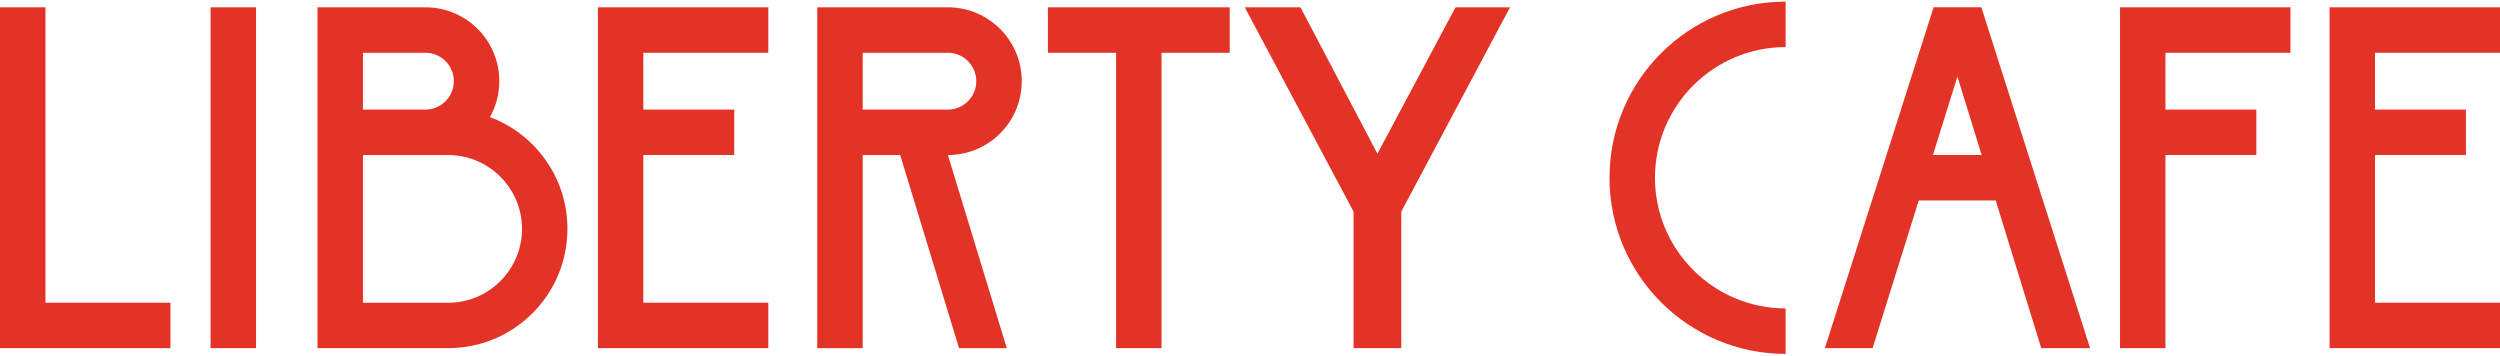
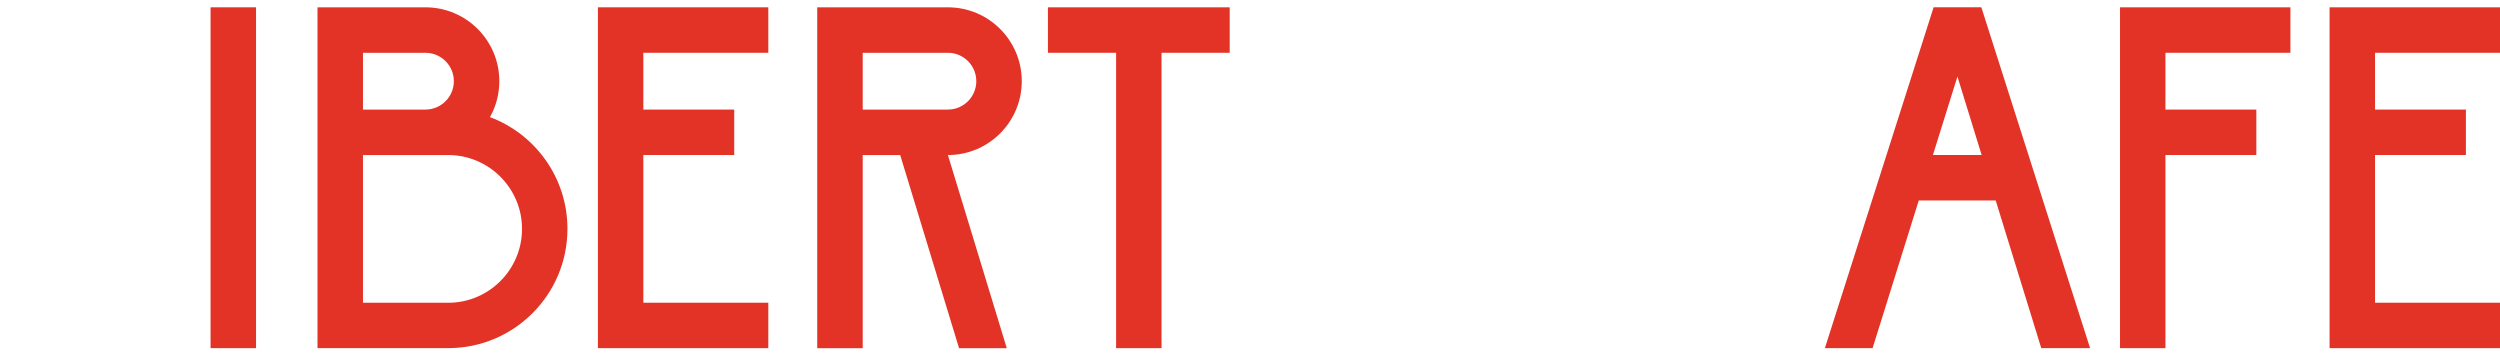
<svg xmlns="http://www.w3.org/2000/svg" width="773" height="110" viewBox="0 0 773 110" fill="none">
  <path d="M315.93 25.1C315.93 12.488 305.704 2.262 293.092 2.262H252.691V107.659H266.749V47.938H278.339L296.541 107.659H311.294L293.092 47.938C305.704 47.938 315.93 37.712 315.93 25.1ZM266.749 33.881V16.319H293.092C297.932 16.319 301.872 20.26 301.872 25.1C301.872 29.941 297.932 33.881 293.092 33.881H266.749Z" fill="#E33226" />
  <path d="M151.498 36.212C153.339 32.926 154.388 29.136 154.388 25.1C154.388 12.488 144.162 2.261 131.55 2.261H98.172V107.645H138.572C158.943 107.645 175.454 91.134 175.454 70.763C175.454 54.933 165.487 41.434 151.484 36.212H151.498ZM112.229 16.319H131.55C136.39 16.319 140.331 20.259 140.331 25.1C140.331 29.94 136.39 33.881 131.55 33.881H112.229V16.319ZM138.572 93.602H112.229V47.938H138.572C151.157 47.938 161.41 58.178 161.41 70.777C161.41 83.375 151.171 93.615 138.572 93.615V93.602Z" fill="#E33226" />
-   <path d="M466.899 2.261H450.046L425.898 47.529L402.106 2.261H384.885L418.522 65.432V107.645H433.275V65.432L466.899 2.261Z" fill="#E33226" />
  <path d="M79.165 107.645H65.107V2.261H79.165V107.645Z" fill="#E33226" />
-   <path d="M14.058 93.602V2.261H0V107.645H52.699V93.602H14.058Z" fill="#E33226" />
  <path d="M380.222 2.262H324.02V16.319H345.099V107.646H359.143V16.319H380.222V2.262Z" fill="#E33226" />
  <path d="M237.56 16.319V2.261H184.875V107.645H237.56V93.602H198.919V47.925H227.02V33.881H198.919V16.319H237.56Z" fill="#E33226" />
  <path d="M773 16.319V2.262H720.301V107.646H773V93.602H734.358V47.925H762.46V33.881H734.358V16.319H773Z" fill="#E33226" />
-   <path d="M511.716 54.961C511.716 32.681 529.836 14.56 552.116 14.56V0.503C522.037 0.503 497.658 24.882 497.658 54.961C497.658 85.039 522.037 109.418 552.116 109.418V95.361C529.836 95.361 511.716 77.24 511.716 54.961Z" fill="#E33226" />
  <path d="M708.197 16.319V2.262H655.512V107.646H669.556V47.925H697.657V33.881H669.556V16.319H708.197Z" fill="#E33226" />
  <path d="M631.145 107.646H646.252L612.628 2.248H597.876L564.252 107.646H579.005L593.281 61.982H617.073L631.158 107.646H631.145ZM597.657 47.925L605.238 23.668L612.724 47.925H597.657Z" fill="#E33226" />
</svg>